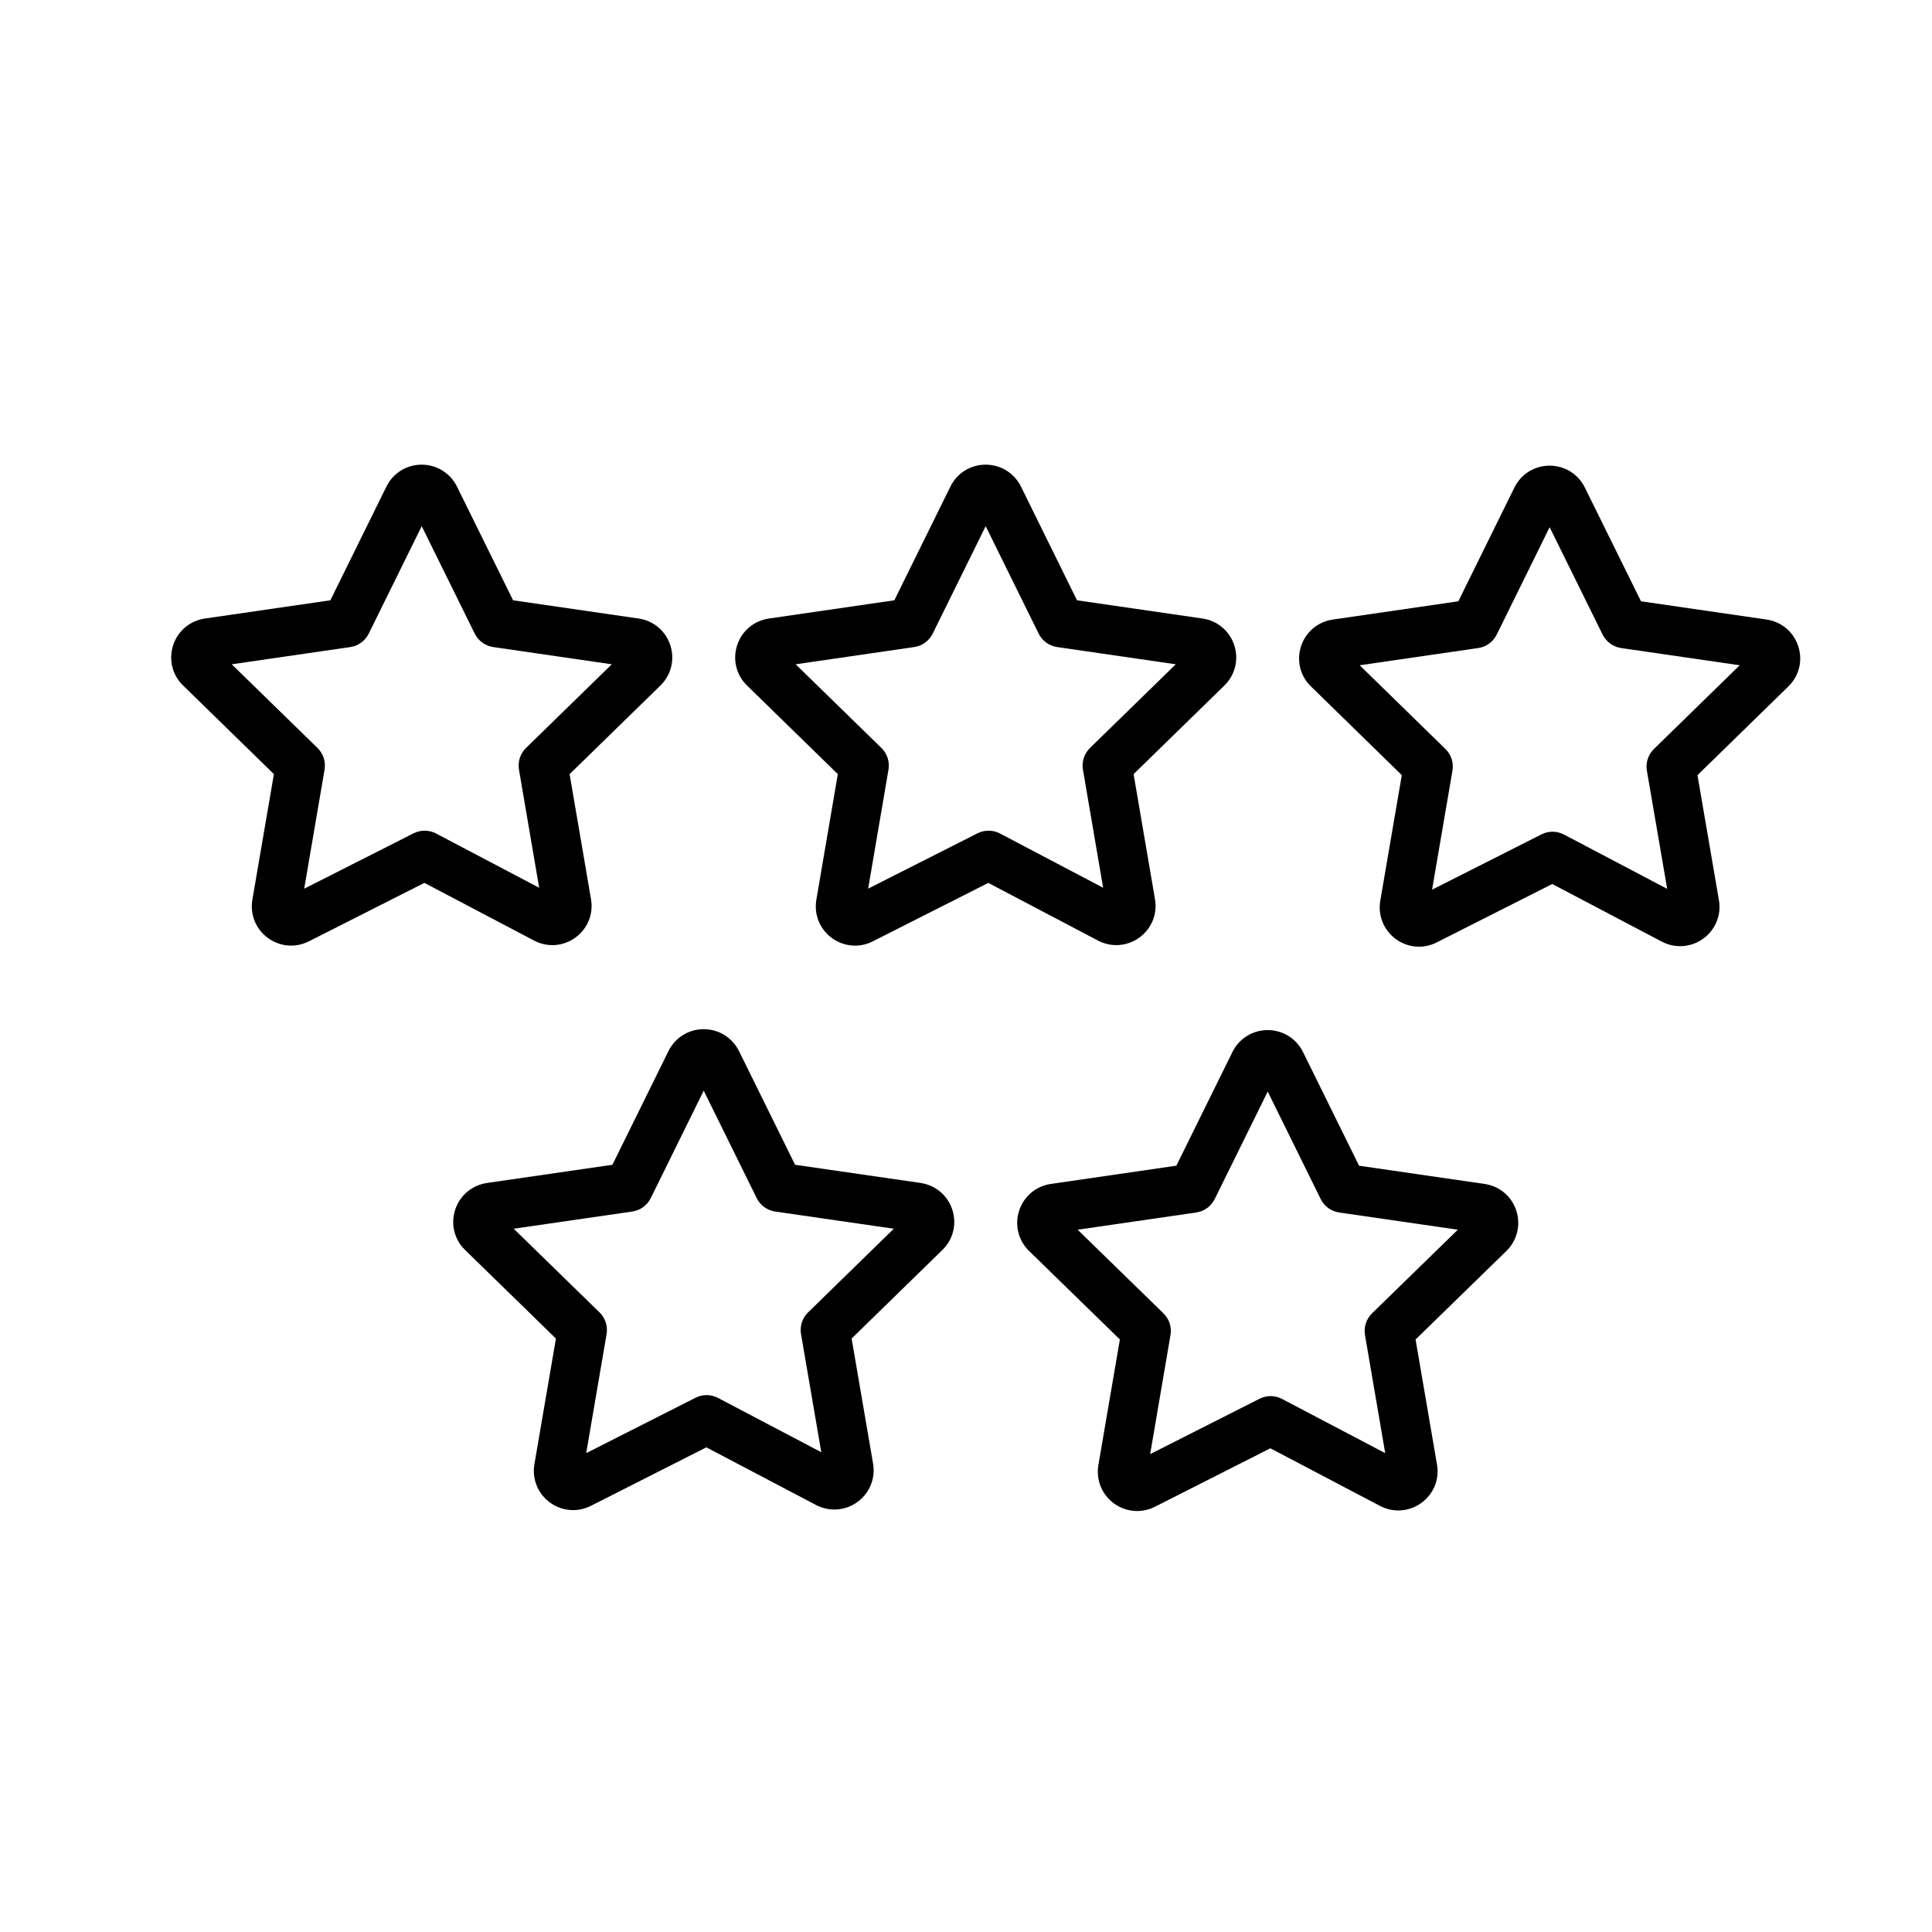
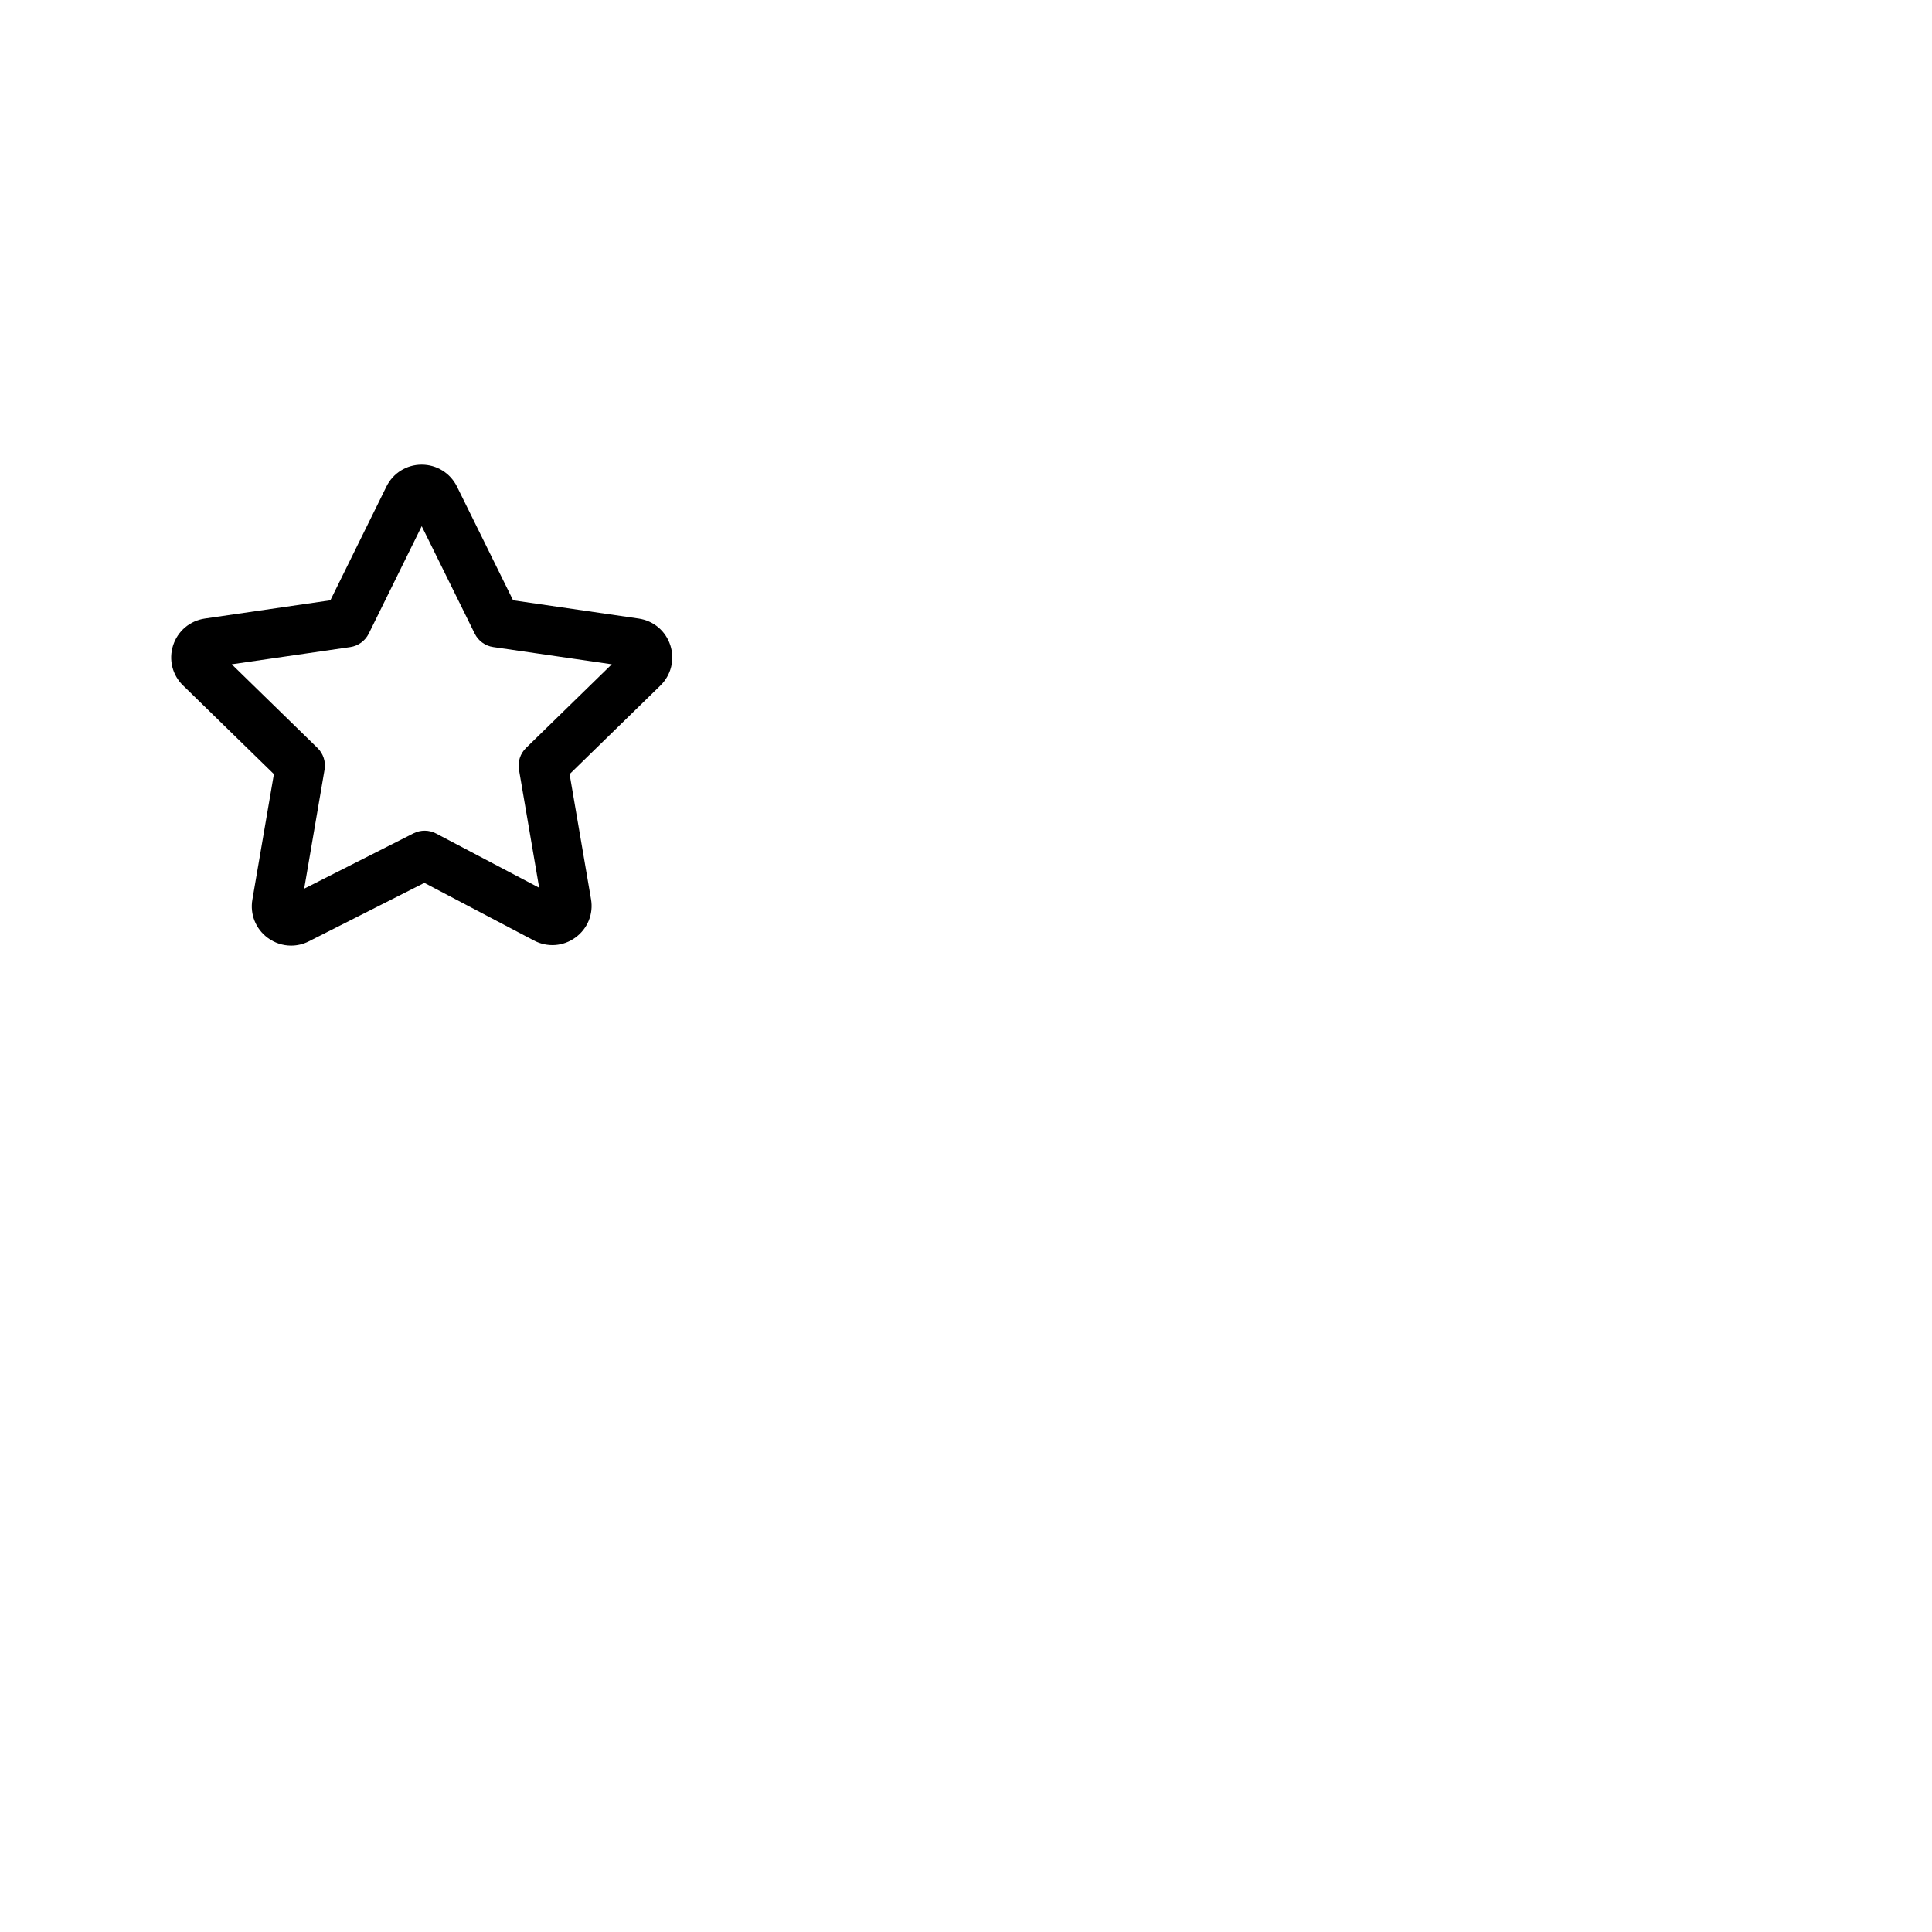
<svg xmlns="http://www.w3.org/2000/svg" width="79" height="79" viewBox="0 0 79 79" fill="none">
-   <path d="M46.591 38.336C47.09 37.973 47.334 37.369 47.227 36.764L46.353 31.654L50.063 28.033C50.504 27.604 50.66 26.974 50.471 26.388C50.28 25.801 49.783 25.381 49.172 25.292L44.039 24.546L41.745 19.891C41.469 19.341 40.917 19 40.303 19C40.301 19 40.298 19 40.296 19C39.682 19.003 39.132 19.346 38.862 19.898L36.57 24.546L31.439 25.292C30.827 25.381 30.329 25.802 30.14 26.391C29.951 26.977 30.108 27.607 30.547 28.032L34.259 31.654L33.382 36.785C33.278 37.389 33.518 37.989 34.01 38.352C34.293 38.561 34.627 38.667 34.962 38.667C35.21 38.667 35.458 38.609 35.688 38.492L40.412 36.102L44.893 38.458C45.44 38.747 46.091 38.7 46.591 38.336ZM39.969 34.075L35.499 36.337L36.33 31.472C36.386 31.147 36.278 30.814 36.041 30.584L32.535 27.163L37.383 26.458C37.71 26.411 37.993 26.204 38.139 25.908L40.305 21.515L42.47 25.908C42.616 26.204 42.899 26.411 43.226 26.458L48.077 27.163L44.57 30.584C44.334 30.815 44.226 31.147 44.282 31.473L45.108 36.301L40.888 34.081C40.603 33.931 40.258 33.928 39.969 34.075Z" fill="black" />
-   <path d="M73.533 26.431C73.344 25.843 72.846 25.422 72.234 25.333L67.101 24.587L64.805 19.936C64.532 19.384 63.98 19.041 63.364 19.041C63.363 19.041 63.362 19.041 63.36 19.041C62.745 19.042 62.194 19.386 61.923 19.939L59.632 24.587L54.498 25.334C53.884 25.423 53.385 25.846 53.197 26.437C53.01 27.025 53.171 27.654 53.608 28.071L57.32 31.696L56.44 36.833C56.338 37.438 56.583 38.039 57.077 38.4C57.359 38.606 57.69 38.711 58.022 38.711C58.27 38.711 58.519 38.653 58.748 38.535L63.472 36.147L67.956 38.506C68.506 38.791 69.156 38.741 69.654 38.376C70.15 38.012 70.393 37.408 70.287 36.806L69.41 31.697L73.121 28.075C73.565 27.646 73.722 27.017 73.533 26.431ZM67.631 30.625C67.394 30.856 67.286 31.189 67.342 31.514L68.172 36.346L63.952 34.125C63.664 33.974 63.321 33.971 63.031 34.118L58.558 36.379L59.391 31.514C59.448 31.188 59.34 30.856 59.103 30.625L55.598 27.203L60.445 26.499C60.772 26.452 61.054 26.245 61.201 25.949L63.365 21.558L65.532 25.949C65.679 26.245 65.962 26.451 66.288 26.498L71.137 27.203L67.631 30.625Z" fill="black" />
  <path d="M23.53 38.336C24.03 37.972 24.273 37.368 24.166 36.764L23.291 31.655L27.002 28.034C27.443 27.604 27.6 26.973 27.41 26.386C27.22 25.8 26.724 25.381 26.114 25.292L20.98 24.546L18.683 19.891C18.408 19.342 17.856 19 17.242 19C17.241 19 17.24 19 17.238 19C16.624 19.001 16.073 19.345 15.801 19.895V19.896L13.509 24.546L8.378 25.292C7.764 25.381 7.266 25.803 7.077 26.392C6.89 26.98 7.049 27.61 7.488 28.031L11.2 31.654L10.32 36.785C10.216 37.387 10.456 37.987 10.949 38.35C11.233 38.56 11.566 38.666 11.903 38.666C12.15 38.666 12.399 38.609 12.629 38.492L17.353 36.101L21.831 38.457C22.381 38.748 23.031 38.701 23.53 38.336ZM16.91 34.075L12.438 36.339L13.271 31.474C13.327 31.148 13.219 30.815 12.983 30.585L9.476 27.163L14.322 26.459C14.649 26.411 14.931 26.205 15.078 25.909L17.244 21.515L19.412 25.909C19.558 26.205 19.841 26.411 20.168 26.458L25.016 27.163L21.509 30.584C21.273 30.815 21.165 31.147 21.221 31.473L22.047 36.301L17.831 34.082C17.544 33.931 17.2 33.929 16.91 34.075Z" fill="black" />
-   <path d="M37.644 48.371L32.511 47.628L30.215 42.972C29.939 42.424 29.388 42.084 28.775 42.084C28.774 42.084 28.772 42.084 28.771 42.084C28.158 42.085 27.608 42.427 27.335 42.976C27.335 42.977 27.334 42.977 27.334 42.979L25.042 47.628L19.904 48.373C19.293 48.465 18.795 48.89 18.608 49.48C18.423 50.065 18.582 50.693 19.018 51.112L22.732 54.735L21.853 59.867C21.749 60.47 21.988 61.069 22.479 61.432C22.762 61.642 23.096 61.749 23.433 61.749C23.68 61.749 23.928 61.691 24.16 61.575L28.883 59.182L33.364 61.538C33.912 61.825 34.561 61.78 35.061 61.417C35.559 61.055 35.805 60.452 35.7 59.846L34.823 54.733L38.531 51.115C38.972 50.689 39.131 50.061 38.943 49.475C38.757 48.888 38.261 48.465 37.644 48.371ZM33.043 53.664C32.806 53.895 32.698 54.227 32.754 54.553L33.583 59.382L29.361 57.162C29.074 57.01 28.73 57.008 28.439 57.155L23.97 59.419L24.803 54.553C24.859 54.227 24.751 53.895 24.514 53.664L21.006 50.243L25.853 49.54C26.181 49.493 26.464 49.287 26.61 48.99L28.775 44.597L30.941 48.99C31.087 49.287 31.37 49.493 31.698 49.54L36.547 50.243L33.043 53.664Z" fill="black" />
-   <path d="M60.705 48.412L55.572 47.666L53.276 43.008C53 42.461 52.448 42.121 51.837 42.121C51.835 42.121 51.834 42.121 51.833 42.121C51.22 42.122 50.67 42.464 50.396 43.012C50.395 43.013 50.395 43.014 50.395 43.016L48.102 47.665L42.971 48.411C42.36 48.5 41.861 48.92 41.672 49.508C41.482 50.094 41.639 50.725 42.081 51.154L45.792 54.771L44.914 59.903C44.811 60.504 45.049 61.103 45.538 61.467C45.821 61.678 46.157 61.786 46.496 61.786C46.741 61.786 46.989 61.729 47.221 61.614L51.945 59.221L56.425 61.575C56.972 61.864 57.623 61.817 58.123 61.452C58.622 61.089 58.866 60.486 58.759 59.883L57.883 54.772L61.597 51.153C62.037 50.722 62.192 50.09 62.002 49.504C61.812 48.919 61.315 48.5 60.705 48.412ZM56.104 53.702C55.867 53.933 55.759 54.265 55.815 54.591L56.642 59.419L52.422 57.203C52.135 57.051 51.791 57.048 51.501 57.196L47.03 59.46L47.862 54.591C47.918 54.265 47.81 53.933 47.573 53.702L44.066 50.283L48.915 49.579C49.242 49.531 49.525 49.325 49.671 49.028L51.837 44.635L54.003 49.028C54.149 49.325 54.432 49.531 54.759 49.579L59.611 50.283L56.104 53.702Z" fill="black" />
</svg>